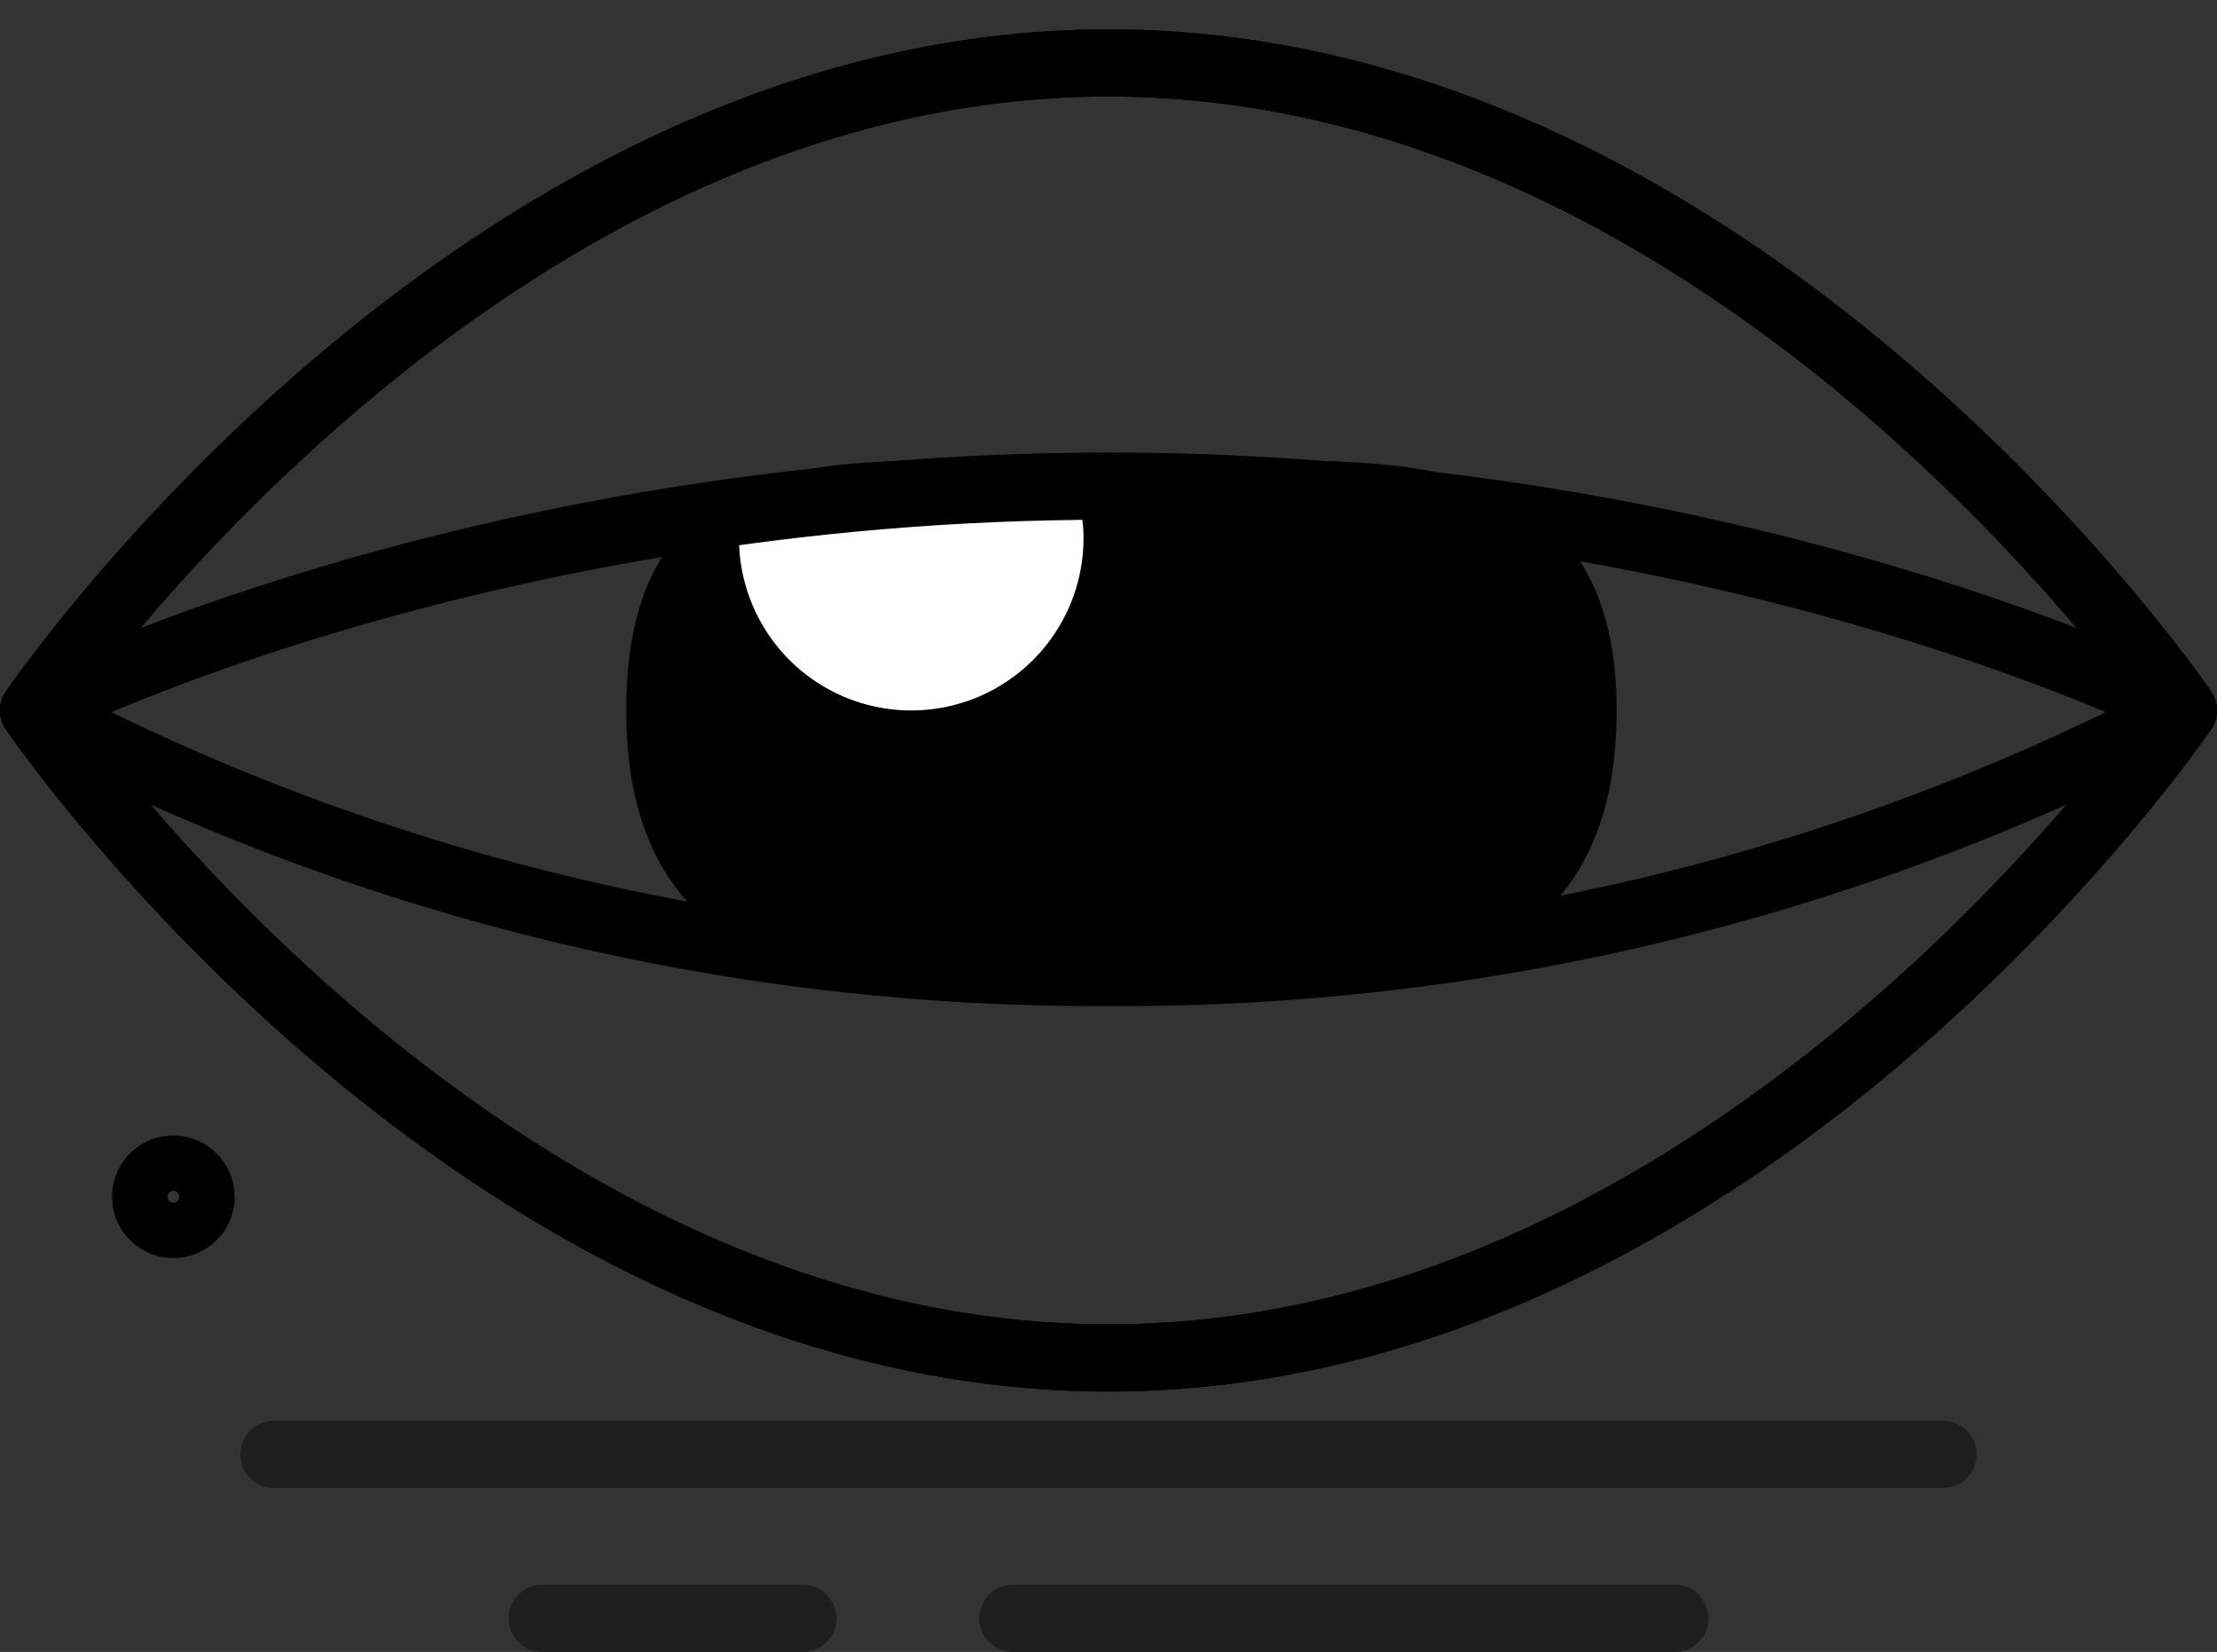
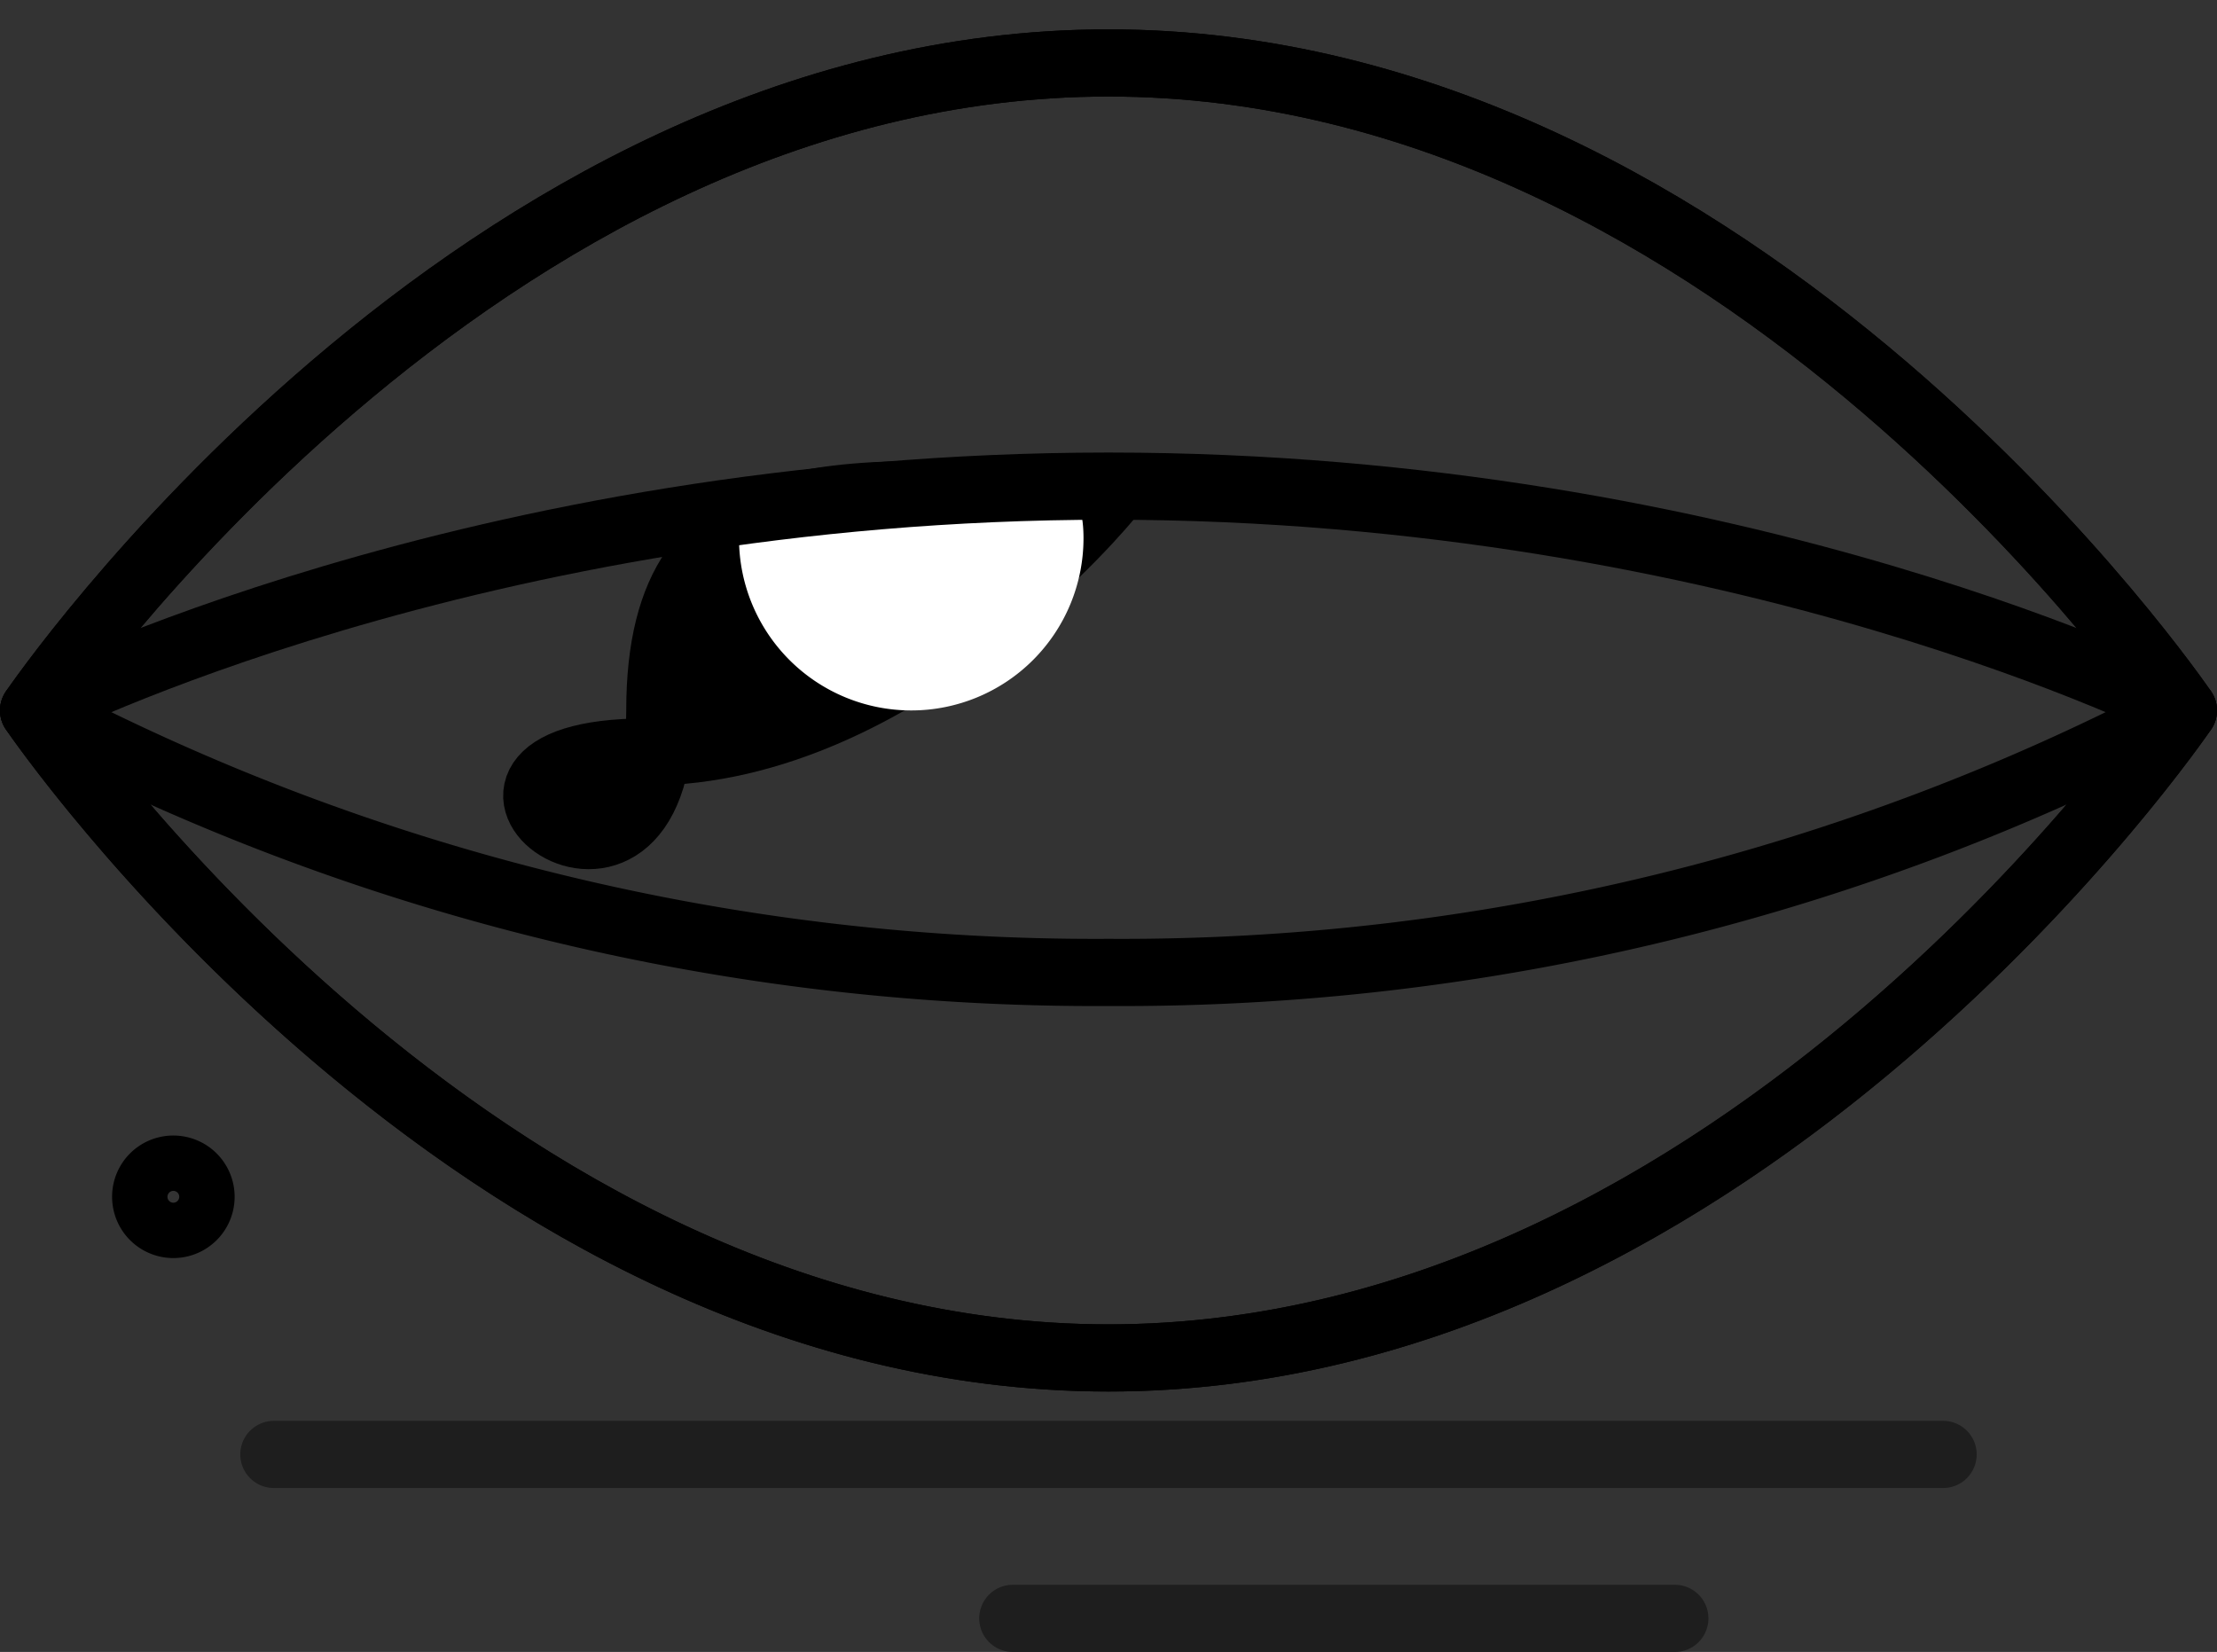
<svg xmlns="http://www.w3.org/2000/svg" id="Groupe_7415" data-name="Groupe 7415" width="66" height="49.182" viewBox="0 0 66 49.182">
  <rect x="0" y="0" width="66" height="49.182" fill="#333333" stroke="none" />
  <defs>
    <clipPath id="clip-path">
      <rect id="Rectangle_1157" data-name="Rectangle 1157" width="66" height="42.301" transform="translate(0 0)" fill="none" />
    </clipPath>
    <clipPath id="clip-path-2">
      <rect id="Rectangle_1159" data-name="Rectangle 1159" width="51.693" height="6.881" transform="translate(0 0)" fill="none" />
    </clipPath>
  </defs>
  <g id="Groupe_7387" data-name="Groupe 7387" clip-path="url(#clip-path)">
    <path id="Tracé_6884" data-name="Tracé 6884" d="M33,1.874c18.892,0,32,19.277,32,19.277S51.892,40.428,33,40.428,1,21.151,1,21.151,14.108,1.874,33,1.874Z" fill="none" stroke="#000" stroke-linecap="round" stroke-linejoin="round" stroke-width="2" />
-     <path id="Tracé_6906" data-name="Tracé 6906" d="M13.371,7.379c7.589,0,14.113-1.226,14.113,6.363s-6.171,7.6-13.76,7.6S0,21.331,0,13.742,5.782,7.379,13.371,7.379Z" transform="translate(19.643 7.409)" stroke="#000" stroke-linecap="round" stroke-width="2" />
+     <path id="Tracé_6906" data-name="Tracé 6906" d="M13.371,7.379s-6.171,7.6-13.76,7.6S0,21.331,0,13.742,5.782,7.379,13.371,7.379Z" transform="translate(19.643 7.409)" stroke="#000" stroke-linecap="round" stroke-width="2" />
    <path id="Tracé_6907" data-name="Tracé 6907" d="M5.128,3.928c2.832,0,5.128-1.632,5.128,1.2A5.128,5.128,0,0,1,0,5.128C0,2.3,2.3,3.928,5.128,3.928Z" transform="translate(22 10.895)" fill="#fff" />
    <path id="Tracé_6903" data-name="Tracé 6903" d="M1,21.15" fill="none" stroke="#707070" stroke-width="1" />
    <path id="Tracé_6904" data-name="Tracé 6904" d="M33,1.874c18.892,0,32,19.277,32,19.277s-13.108-6.678-32-6.678S1,21.151,1,21.151,14.108,1.874,33,1.874Z" fill="none" stroke="#000" stroke-linecap="round" stroke-linejoin="round" stroke-width="2" />
    <path id="Tracé_6905" data-name="Tracé 6905" d="M33,28.951a67.9,67.9,0,0,0,32-7.8S51.892,40.428,33,40.428,1,21.151,1,21.151A67.9,67.9,0,0,0,33,28.951Z" fill="none" stroke="#000" stroke-linecap="round" stroke-linejoin="round" stroke-width="2" />
  </g>
  <g id="Groupe_7394" data-name="Groupe 7394" transform="translate(7.153 42.301)">
    <g id="Groupe_7394-2" data-name="Groupe 7394" clip-path="url(#clip-path-2)">
      <line id="Ligne_63" data-name="Ligne 63" x2="49.693" transform="translate(1 1)" fill="none" stroke="#1e1e1e" stroke-linecap="round" stroke-linejoin="round" stroke-width="2" />
      <line id="Ligne_64" data-name="Ligne 64" x2="19.709" transform="translate(22.998 5.881)" fill="none" stroke="#1e1e1e" stroke-linecap="round" stroke-linejoin="round" stroke-width="2" />
-       <line id="Ligne_65" data-name="Ligne 65" x2="7.762" transform="translate(8.986 5.881)" fill="none" stroke="#1e1e1e" stroke-linecap="round" stroke-linejoin="round" stroke-width="2" />
    </g>
  </g>
  <path id="Tracé_6891" data-name="Tracé 6891" d="M63.566,51.58a.824.824,0,1,1-.826.823A.821.821,0,0,1,63.566,51.58Z" transform="translate(-58.403 -16.773)" fill="none" stroke="#000" stroke-miterlimit="10" stroke-width="2" />
</svg>